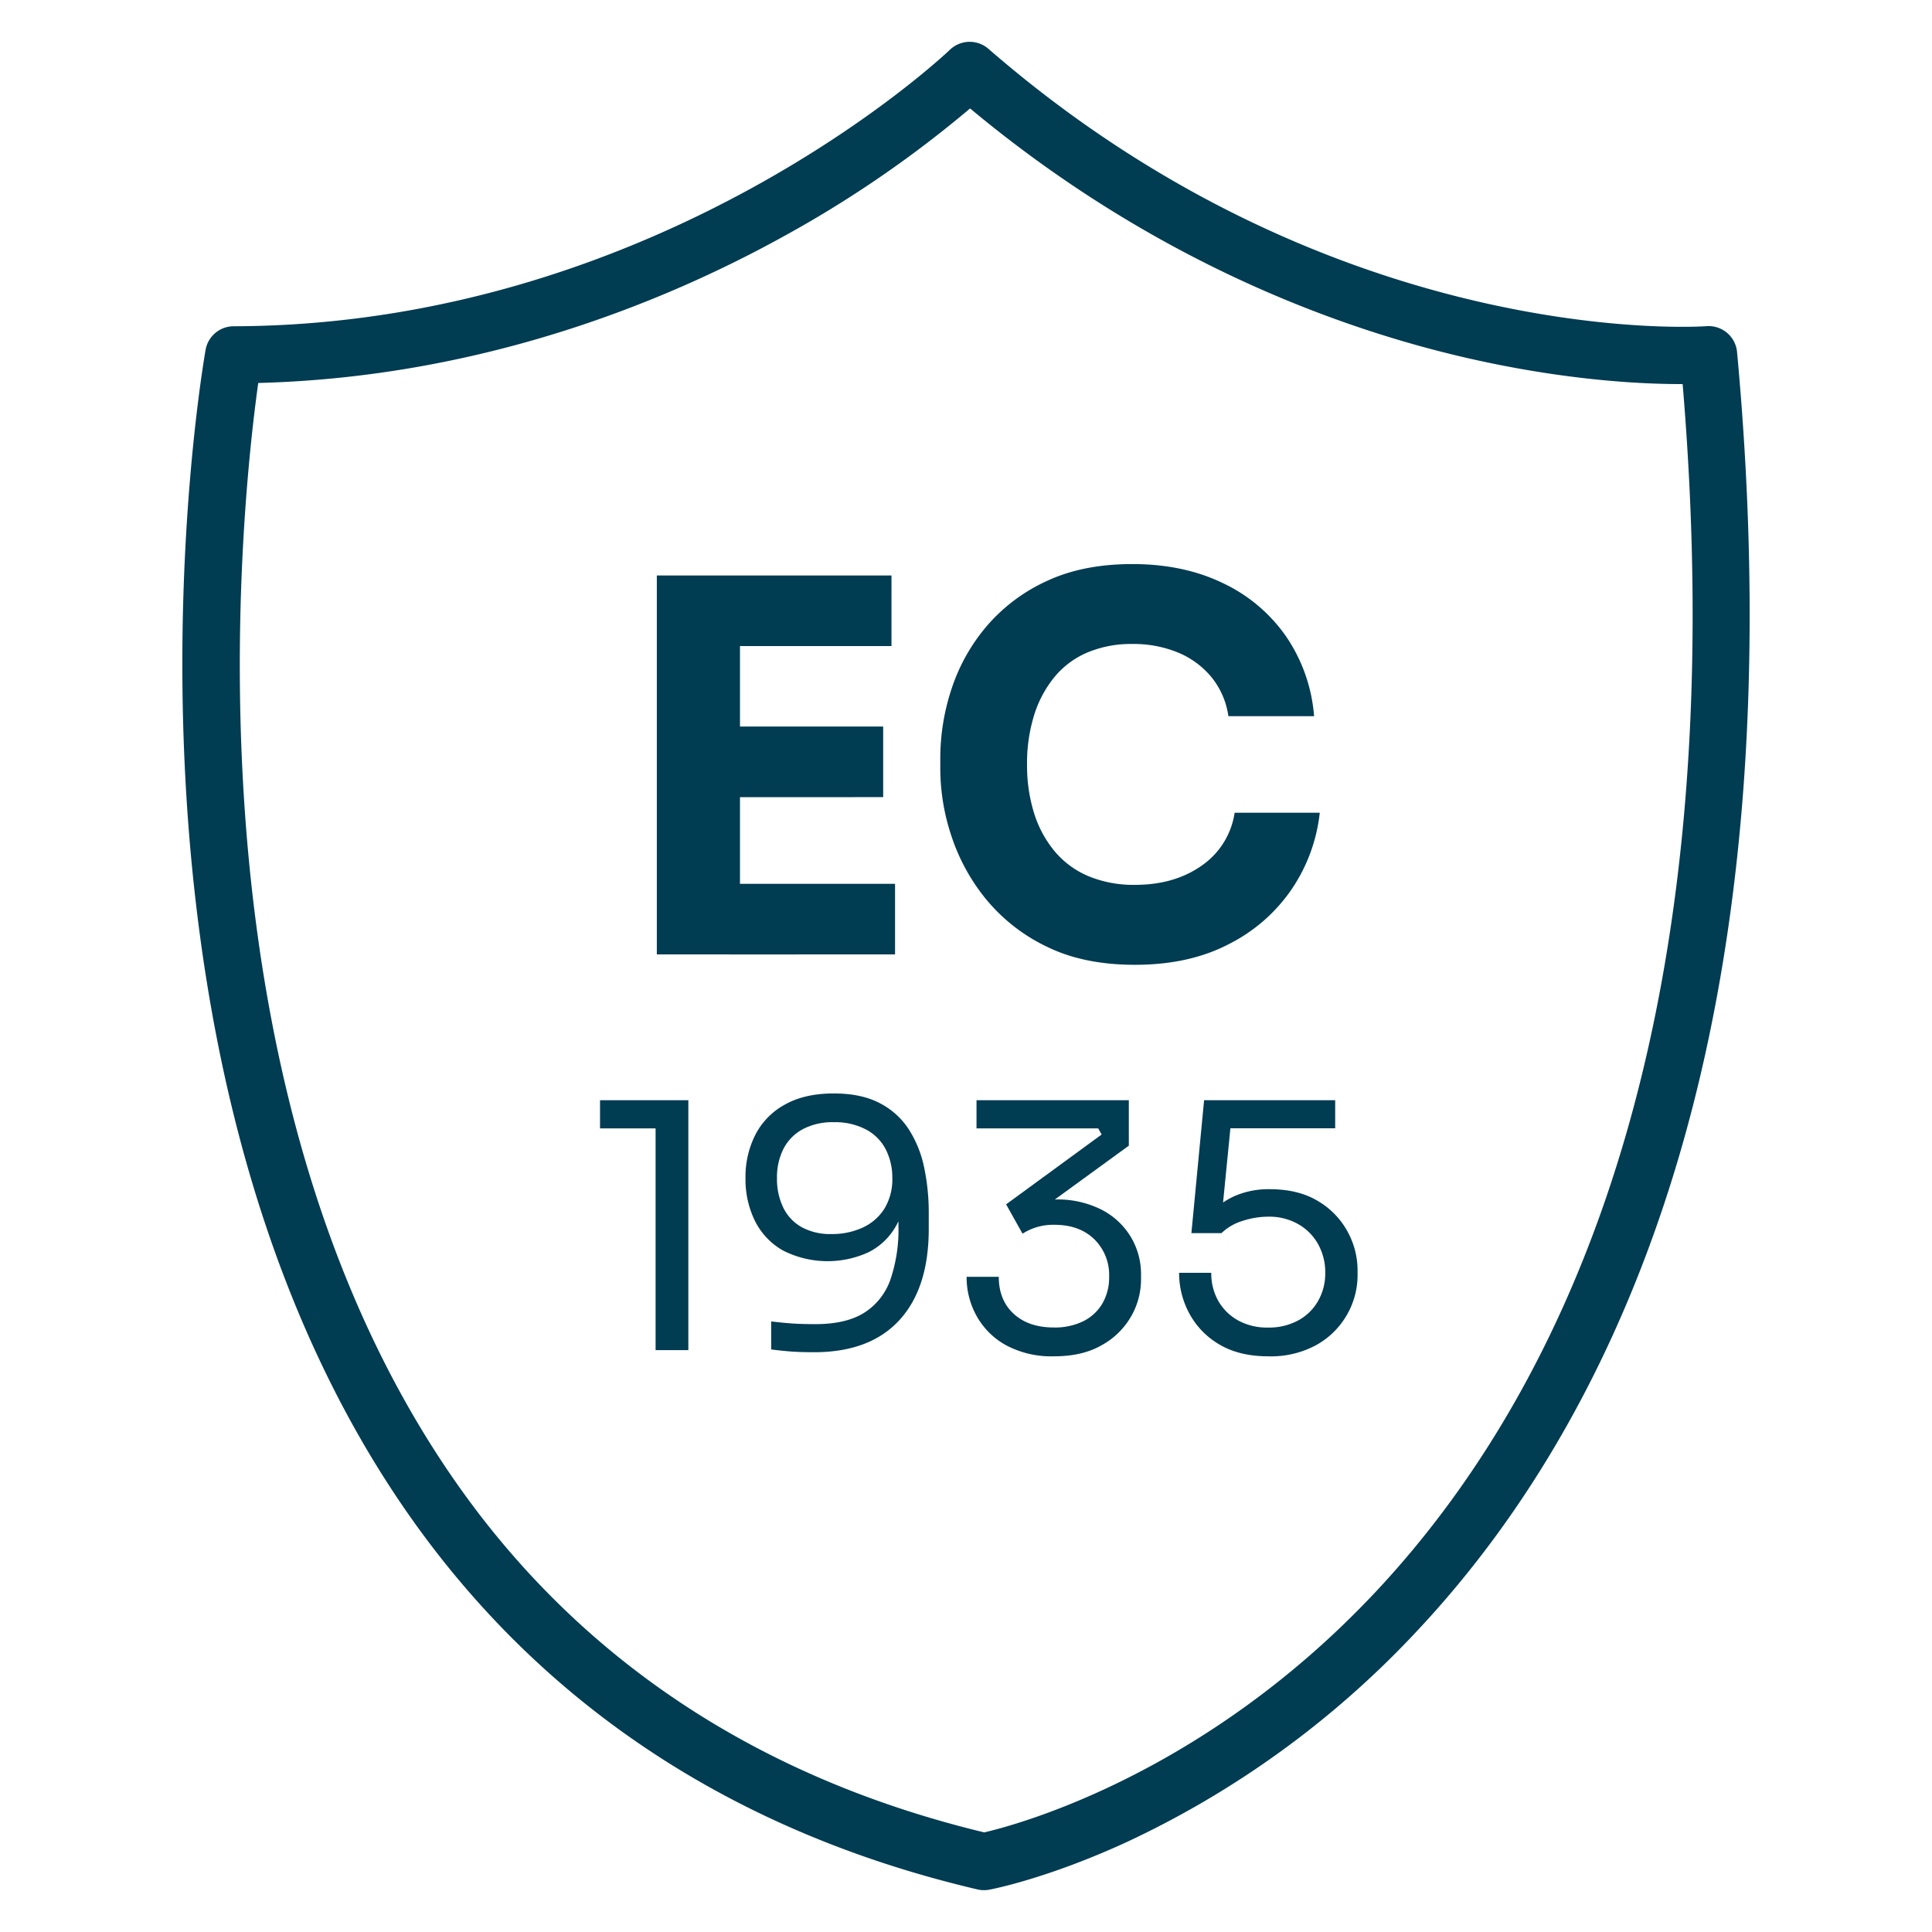
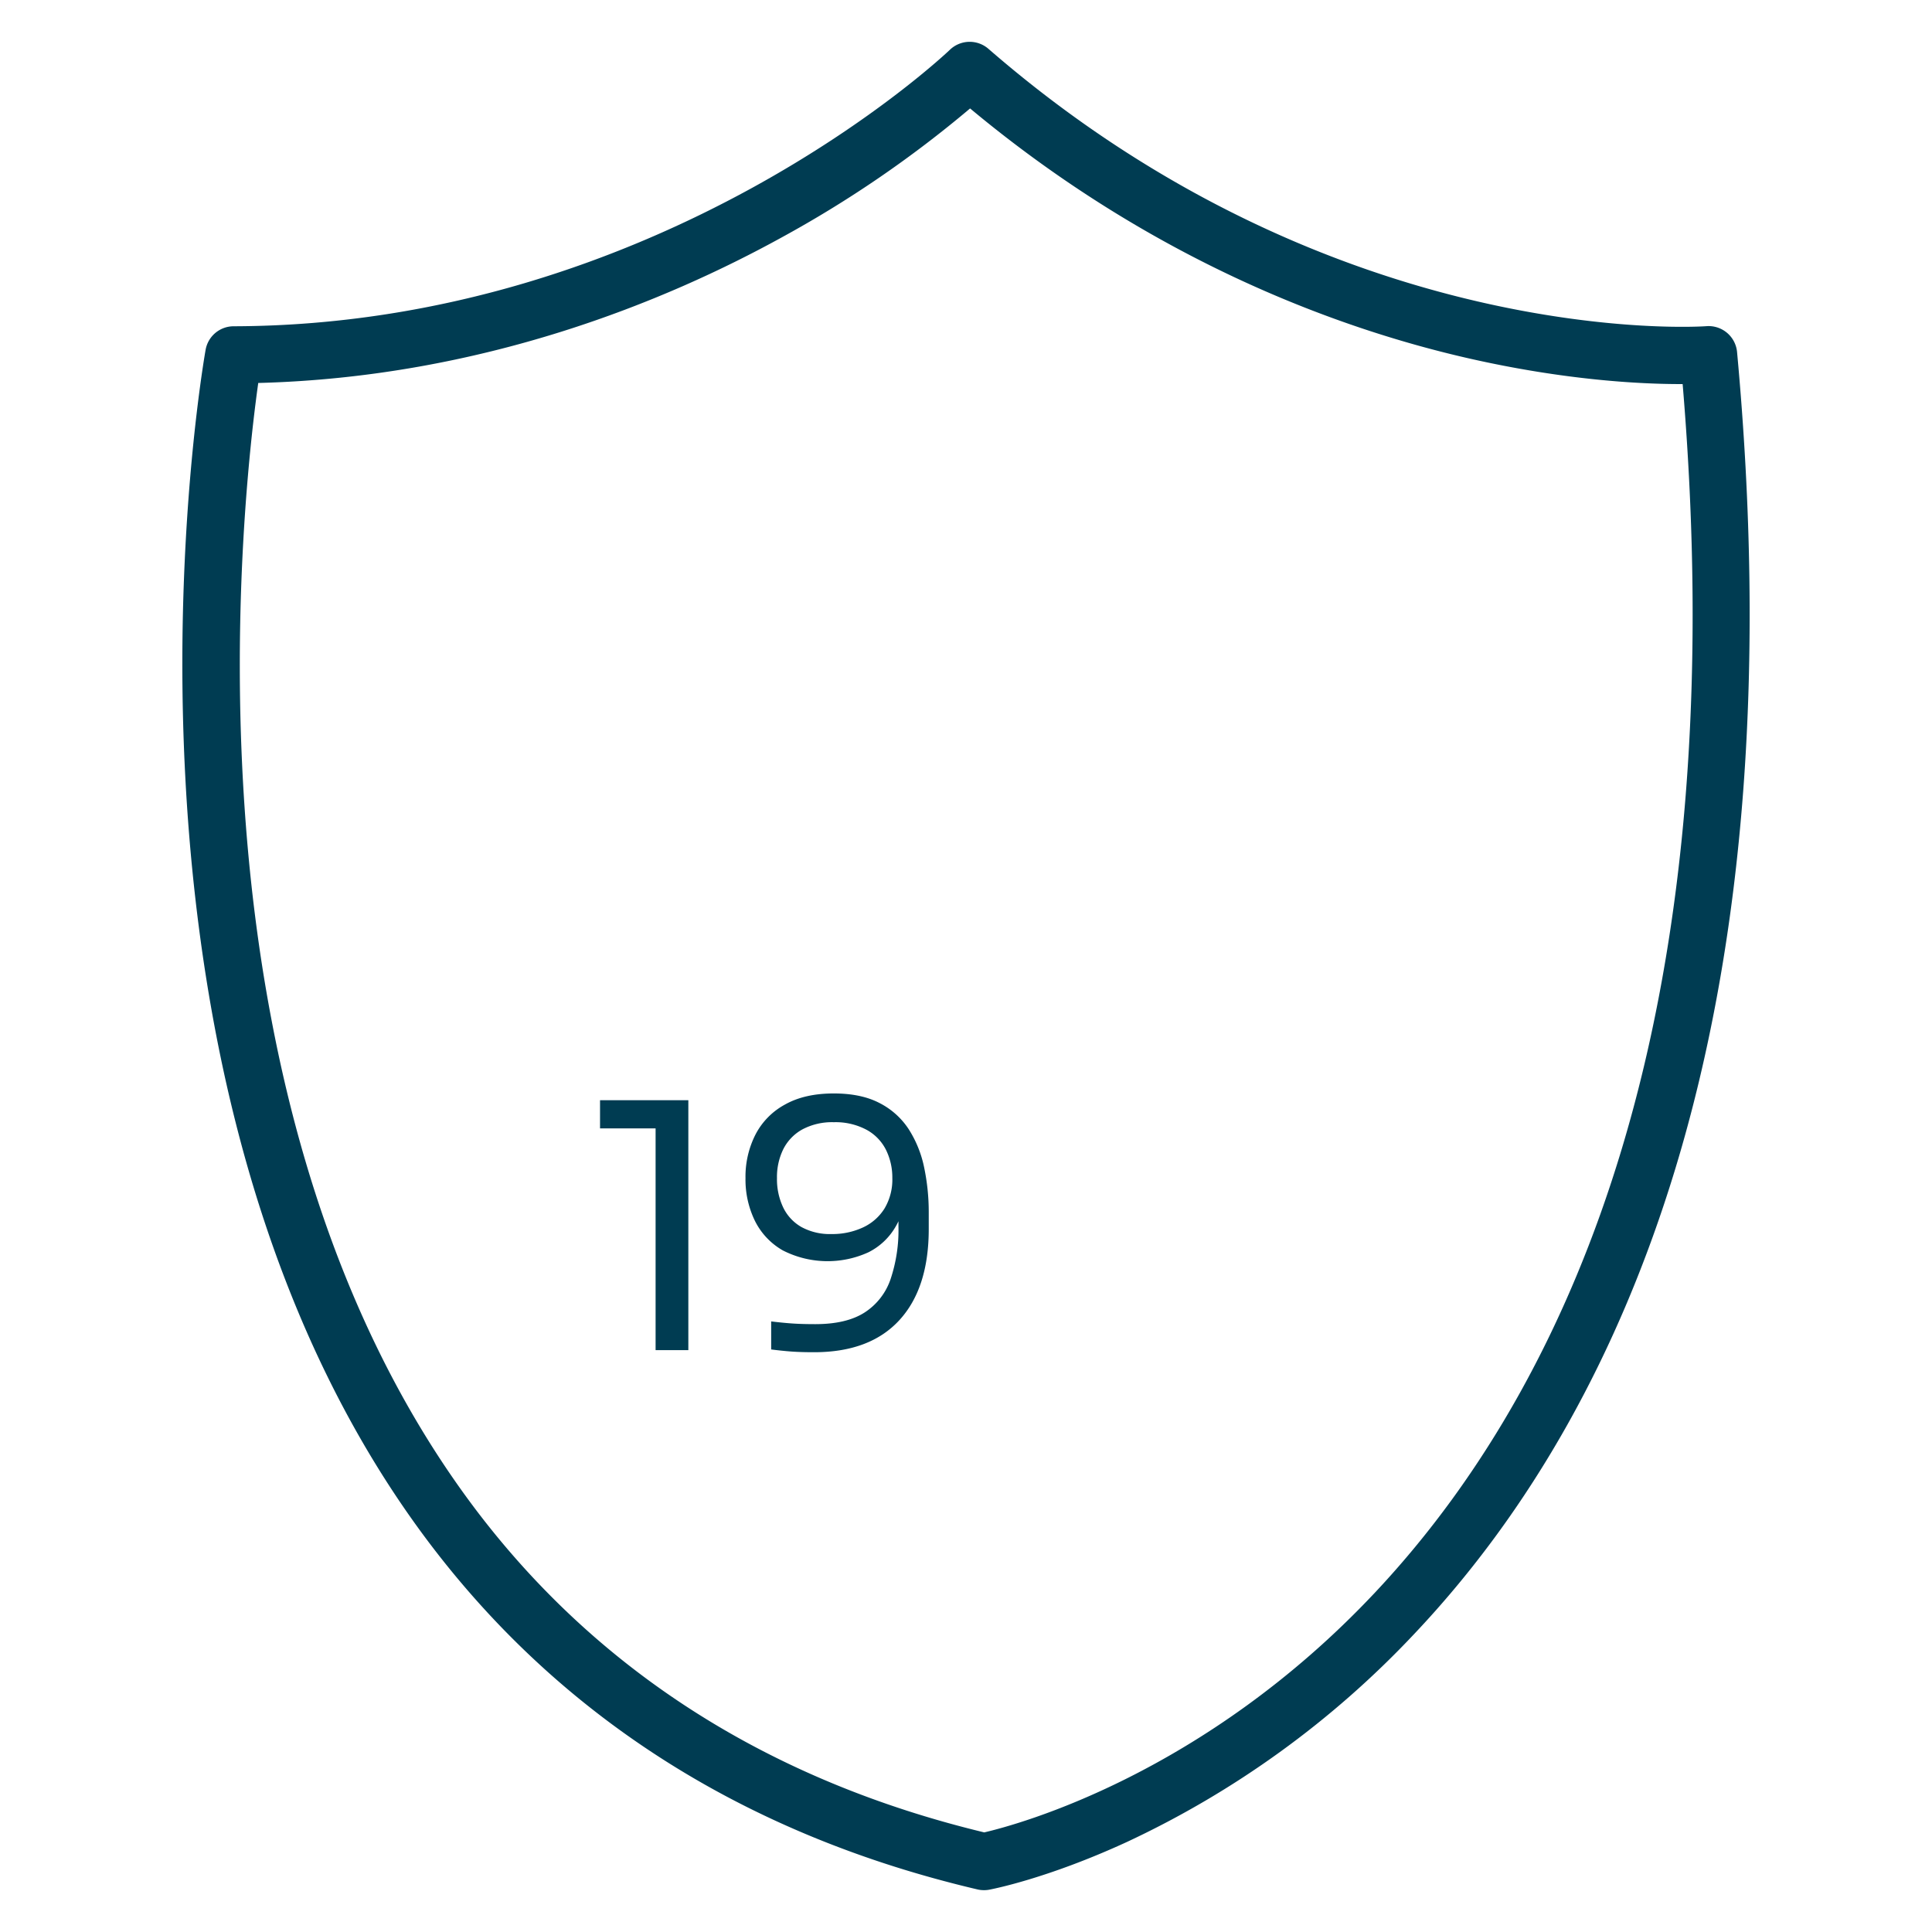
<svg xmlns="http://www.w3.org/2000/svg" id="e85e805e-e199-4738-a12b-162398161f98" data-name="blue icons" viewBox="0 0 595.28 595.28">
  <defs>
    <style>.fcca8fe6-074e-492c-b63b-d3f77b0aa75f{fill:#003c52;}</style>
  </defs>
  <g id="feb15c80-4d4a-4e28-972e-0863d0fbb254" data-name="iso 14644">
    <path class="fcca8fe6-074e-492c-b63b-d3f77b0aa75f" d="M303.12,582.39a8.56,8.56,0,0,1-2-.24C230.5,565.56,174,530,133.17,476.59c-32.48-42.54-55-96.37-67-160C45.91,209,62.63,111.87,63.35,107.79A8.78,8.78,0,0,1,72,100.53c131.49-.37,219.76-84.31,220.64-85.16A8.81,8.81,0,0,1,304.5,15c107.54,93.43,220.14,85.6,221.27,85.5a8.81,8.81,0,0,1,9.45,8c8.88,96.08,2.49,180.7-19,251.51-17.33,57.09-44.45,105.4-80.61,143.58a289.82,289.82,0,0,1-88.5,64c-24.67,11.34-41.69,14.54-42.4,14.67A8.56,8.56,0,0,1,303.12,582.39ZM79.57,118c-3.41,24.39-12.74,107.6,4,195.79,11.5,60.81,33,112,63.76,152.32,37.9,49.55,90.36,82.67,155.93,98.48,10.46-2.43,67.71-17.83,120.4-73.9,34.05-36.24,59.63-82.2,76-136.59,20-66.44,26.33-145.73,18.79-235.76h-.61c-12.18,0-35.47-1.13-65.34-7.93-38.86-8.85-96.5-29.4-153.6-77a349.59,349.59,0,0,1-57.95,39.69C205.22,92.78,148.7,116.21,79.57,118Z" />
-     <path class="fcca8fe6-074e-492c-b63b-d3f77b0aa75f" d="M202.38,294.07V177.31H228V294.07Zm22.4-95V177.31h49.9v21.75Zm0,46.55V223.85h47.34v21.76Zm0,48.46V272.32h51v21.75Z" />
-     <path class="fcca8fe6-074e-492c-b63b-d3f77b0aa75f" d="M349.7,297.27q-15.84,0-27.19-5.6a54.71,54.71,0,0,1-18.64-14.55,60.62,60.62,0,0,1-10.72-19.52,66,66,0,0,1-3.43-20.47v-3.52a68,68,0,0,1,3.52-21.51,57.18,57.18,0,0,1,10.87-19.28A53.69,53.69,0,0,1,322.59,179q11.12-5.2,26.31-5.2,15.83,0,28,5.92a49.25,49.25,0,0,1,19.43,16.47,50.47,50.47,0,0,1,8.56,24.47H378.49a24.54,24.54,0,0,0-5.2-12,26.44,26.44,0,0,0-10.32-7.6,35.79,35.79,0,0,0-14.07-2.64A34.63,34.63,0,0,0,335,201.06a26.6,26.6,0,0,0-10.15,7.6,34.85,34.85,0,0,0-6.24,11.75,49.85,49.85,0,0,0-2.16,15.12,49.25,49.25,0,0,0,2.16,15,34.21,34.21,0,0,0,6.4,11.83A27.37,27.37,0,0,0,335.46,270a36.23,36.23,0,0,0,14.24,2.64q12.15,0,20.55-5.92a24.08,24.08,0,0,0,10.16-16.31h26.23a51.92,51.92,0,0,1-8.56,23.43,51.32,51.32,0,0,1-19.35,17Q366.49,297.27,349.7,297.27Z" />
    <path class="fcca8fe6-074e-492c-b63b-d3f77b0aa75f" d="M202,416V344.08l4.64,3.59H184.88V339h27.21v77Z" />
    <path class="fcca8fe6-074e-492c-b63b-d3f77b0aa75f" d="M256.91,336.91q8.43,0,14.08,2.95a23.46,23.46,0,0,1,9,8.07,34.85,34.85,0,0,1,4.75,11.76,66.91,66.91,0,0,1,1.42,13.92v5.06q0,18.25-9.07,28.11t-26.26,9.86q-4.11,0-7-.21c-1.9-.14-4-.36-6.22-.64v-8.64q3.48.42,6.43.63t7.17.21q9.6,0,15.19-3.59a19.74,19.74,0,0,0,8-10.28,47.63,47.63,0,0,0,2.43-16.19v-4.74l2.53-9.39q-.11,8.34-3.22,13.82a20,20,0,0,1-8.54,8.22,30.29,30.29,0,0,1-26.42-.58,21.46,21.46,0,0,1-8.59-9.12A29,29,0,0,1,229.7,363a28.6,28.6,0,0,1,3.06-13.4,22,22,0,0,1,9.12-9.28Q247.94,336.91,256.91,336.91Zm0,8.86A19.51,19.51,0,0,0,247.2,348a14.31,14.31,0,0,0-5.85,6.07A19.42,19.42,0,0,0,239.4,363a20.18,20.18,0,0,0,1.9,9,13.8,13.8,0,0,0,5.64,6.07,18.22,18.22,0,0,0,9.23,2.16,22.42,22.42,0,0,0,9.65-2,15.45,15.45,0,0,0,6.7-5.85,17.41,17.41,0,0,0,2.42-9.44,19.2,19.2,0,0,0-1.9-8.54,14.36,14.36,0,0,0-5.9-6.22A20.22,20.22,0,0,0,256.91,345.77Z" />
-     <path class="fcca8fe6-074e-492c-b63b-d3f77b0aa75f" d="M324.72,417.9a29.54,29.54,0,0,1-14.66-3.37,23,23,0,0,1-9.12-9,24.41,24.41,0,0,1-3.11-12.12h9.91q0,7.17,4.59,11.39t12.39,4.22a19.89,19.89,0,0,0,9-1.9,14.12,14.12,0,0,0,5.91-5.43,15.93,15.93,0,0,0,2.11-8.28,15.39,15.39,0,0,0-4.59-11.6q-4.59-4.44-12.29-4.43a17.81,17.81,0,0,0-5.64.79,18,18,0,0,0-4.16,1.95L310,371.08l29.43-21.52-1.06-1.89H300.88V339h46.93v14l-24.36,17.72-7.38.32A29.28,29.28,0,0,1,320,370a27.27,27.27,0,0,1,5.12-.42,30,30,0,0,1,14.34,3.17,22.51,22.51,0,0,1,9,8.43,22.28,22.28,0,0,1,3.11,11.5v1.47a22.91,22.91,0,0,1-3.11,11.55,23.52,23.52,0,0,1-9.07,8.81Q333.48,417.91,324.72,417.9Z" />
-     <path class="fcca8fe6-074e-492c-b63b-d3f77b0aa75f" d="M390.74,417.9q-8.87,0-15-3.63a24.43,24.43,0,0,1-9.28-9.55,26.18,26.18,0,0,1-3.16-12.55h9.91a17.17,17.17,0,0,0,2.16,8.65,15.79,15.79,0,0,0,6.07,6,18.45,18.45,0,0,0,9.28,2.22,18.88,18.88,0,0,0,9.23-2.17,15.55,15.55,0,0,0,6.16-6,17.06,17.06,0,0,0,2.22-8.7,17.76,17.76,0,0,0-2.16-8.75,16.17,16.17,0,0,0-6.12-6.22,18.09,18.09,0,0,0-9.33-2.32,25.45,25.45,0,0,0-7.91,1.31,16,16,0,0,0-6.44,3.75h-9.28L371,339h40.39v8.65H376.92l2.53-3.48L376.5,374l-2.74-.95a22.47,22.47,0,0,1,7.43-4.85,26.22,26.22,0,0,1,10-1.79q8.85,0,14.87,3.64a24.47,24.47,0,0,1,9.12,9.38,24.8,24.8,0,0,1,3.11,12v1.48a24.47,24.47,0,0,1-3.16,12,24.72,24.72,0,0,1-9.33,9.39A29.2,29.2,0,0,1,390.74,417.9Z" />
  </g>
</svg>